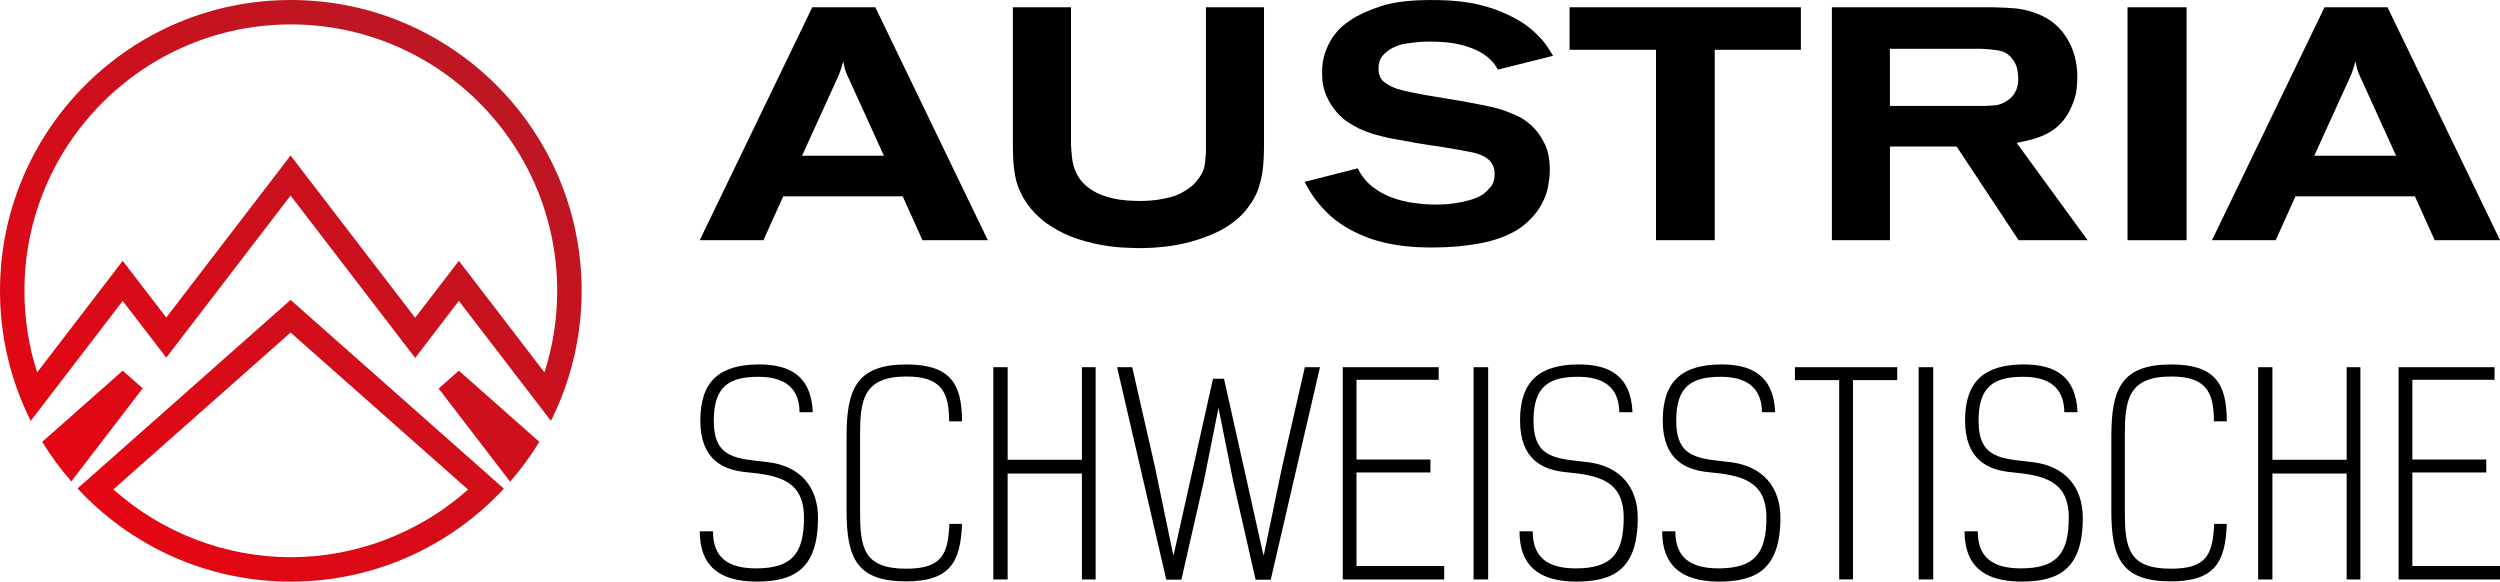
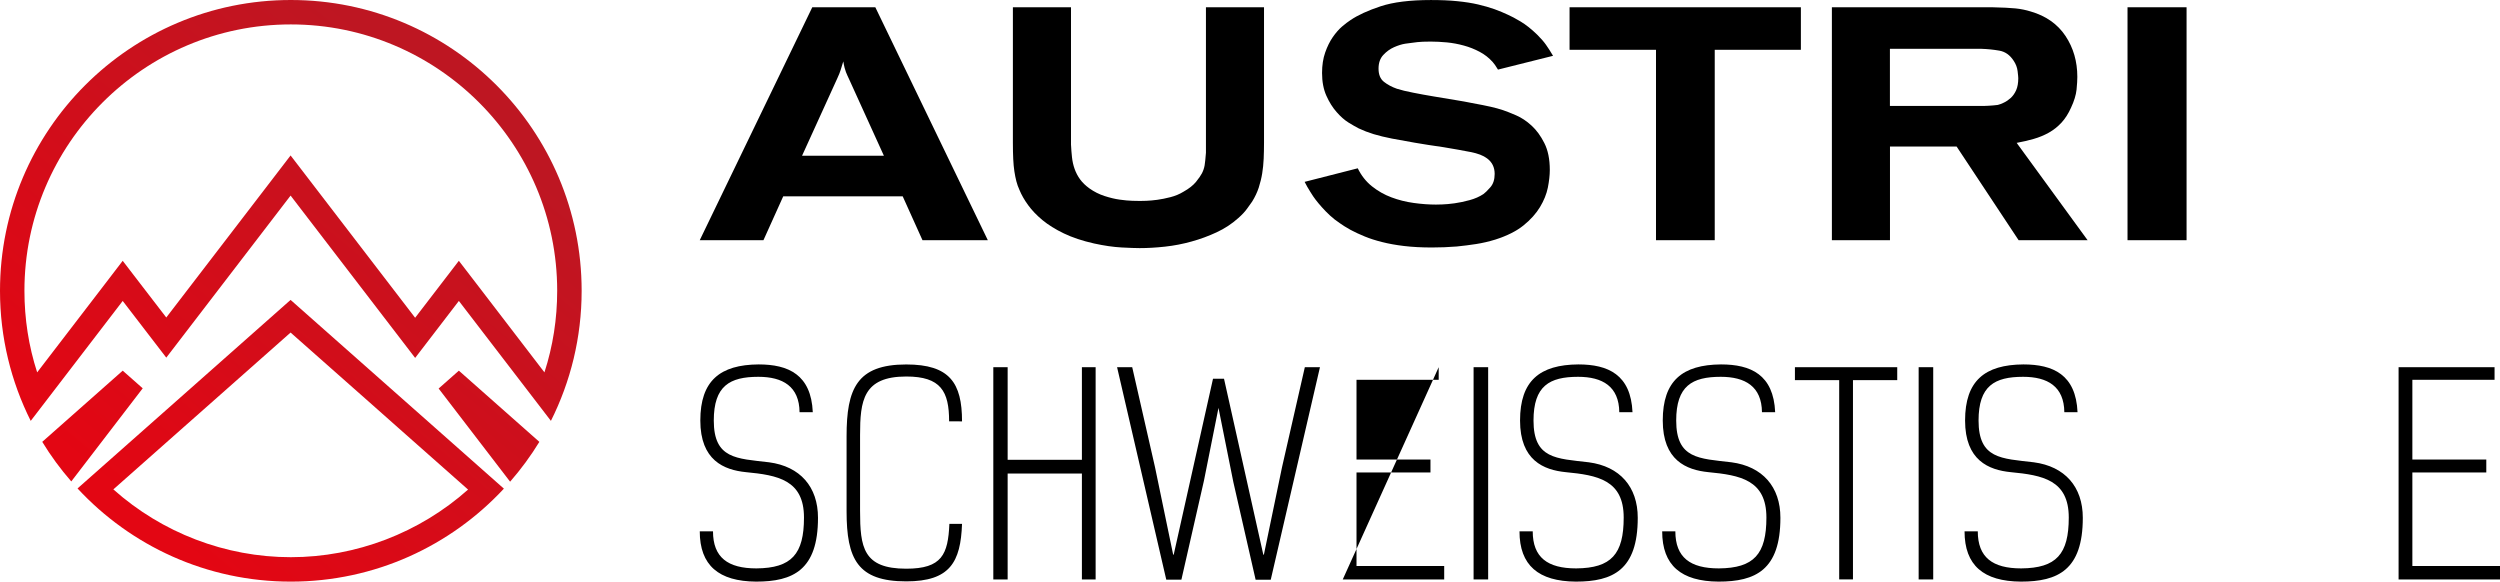
<svg xmlns="http://www.w3.org/2000/svg" version="1.1" id="Ebene_1" x="0px" y="0px" width="283.465px" height="65.948px" viewBox="0 0 283.465 65.948" enable-background="new 0 0 283.465 65.948" xml:space="preserve">
  <g>
    <g>
      <path d="M90.659,46.746c-0.028-2.931-1.897-4.021-4.674-4.021c-3.244,0-5.052,1.029-5.052,4.956c0,4.362,2.587,4.302,6.269,4.737    c3.523,0.468,5.547,2.776,5.547,6.295c0,5.926-2.839,7.234-7.014,7.234c-4.24-0.03-6.392-1.838-6.392-5.705h1.501    c0,2.963,1.681,4.206,4.921,4.206c3.992-0.029,5.395-1.62,5.395-5.766c0-4.27-2.991-4.803-6.579-5.146    c-2.491-0.25-5.175-1.336-5.175-5.857c0-4.518,2.246-6.327,6.609-6.359c3.369,0,5.957,1.152,6.143,5.421h-1.499V46.746    L90.659,46.746z" />
      <path d="M107.616,47.775c0-3.399-0.932-5.084-4.862-5.084c-4.894,0-5.235,2.747-5.235,6.643v8.571    c0,4.148,0.341,6.578,5.235,6.578c4.054,0,4.739-1.62,4.893-5.08h1.434c-0.156,4.333-1.369,6.516-6.327,6.516    c-5.515,0-6.764-2.523-6.764-7.951v-8.509c0-5.361,1.154-8.134,6.764-8.134c4.926,0,6.327,2.09,6.327,6.453L107.616,47.775    L107.616,47.775z" />
      <path d="M124.229,65.7h-1.557V53.696h-8.419V65.7h-1.625V41.635h1.625v10.503h8.419V41.635h1.557V65.7z" />
      <path d="M137.538,42.945h1.248l4.456,19.949h0.064l2.057-9.916l2.587-11.342h1.715l-5.58,24.095h-1.716l-2.525-11.069    l-1.685-8.414l-1.649,8.256l-2.557,11.225h-1.714l-5.579-24.096h1.716l2.586,11.343l2.058,9.916h0.061L137.538,42.945z" />
-       <path d="M163.127,41.635v1.432h-9.318v9.038h8.386v1.466h-8.386v10.602h9.943v1.529h-11.503V41.636L163.127,41.635L163.127,41.635    z" />
+       <path d="M163.127,41.635v1.432h-9.318v9.038h8.386v1.466h-8.386v10.602h9.943v1.529h-11.503L163.127,41.635L163.127,41.635    z" />
      <path d="M168.736,65.7h-1.652V41.635h1.652V65.7z" />
      <path d="M183.605,46.746c-0.032-2.931-1.9-4.021-4.673-4.021c-3.245,0-5.053,1.029-5.053,4.956c0,4.362,2.586,4.302,6.269,4.737    c3.523,0.468,5.55,2.776,5.55,6.295c0,5.926-2.836,7.234-7.014,7.234c-4.242-0.03-6.395-1.838-6.395-5.705h1.5    c0,2.963,1.682,4.206,4.926,4.206c3.99-0.029,5.389-1.62,5.389-5.766c0-4.27-2.99-4.803-6.575-5.146    c-2.493-0.25-5.177-1.336-5.177-5.857c0-4.518,2.244-6.327,6.61-6.359c3.366,0,5.954,1.152,6.141,5.421h-1.498V46.746z" />
      <path d="M199.783,46.746c-0.029-2.931-1.9-4.021-4.677-4.021c-3.239,0-5.048,1.029-5.048,4.956c0,4.362,2.588,4.302,6.265,4.737    c3.52,0.468,5.55,2.776,5.55,6.295c0,5.926-2.838,7.234-7.014,7.234c-4.24-0.03-6.391-1.838-6.391-5.705h1.493    c0,2.963,1.685,4.206,4.931,4.206c3.988-0.029,5.394-1.62,5.394-5.766c0-4.27-2.997-4.803-6.58-5.146    c-2.494-0.25-5.173-1.336-5.173-5.857c0-4.518,2.244-6.327,6.604-6.359c3.369,0,5.958,1.152,6.142,5.421h-1.495V46.746    L199.783,46.746z" />
      <path d="M215.12,43.1h-5.019v22.598h-1.562V43.1h-5.02v-1.466h11.601V43.1z" />
      <path d="M219.2,65.7h-1.652V41.635h1.652V65.7z" />
      <path d="M234.067,46.746c-0.03-2.931-1.901-4.021-4.675-4.021c-3.241,0-5.051,1.029-5.051,4.956c0,4.362,2.588,4.302,6.268,4.737    c3.521,0.468,5.552,2.776,5.552,6.295c0,5.926-2.839,7.234-7.016,7.234c-4.241-0.03-6.392-1.838-6.392-5.705h1.5    c0,2.963,1.68,4.206,4.924,4.206c3.989-0.029,5.393-1.62,5.393-5.766c0-4.27-2.993-4.803-6.581-5.146    c-2.495-0.25-5.176-1.336-5.176-5.857c0-4.518,2.246-6.327,6.61-6.359c3.368,0,5.954,1.152,6.141,5.421h-1.498V46.746    L234.067,46.746z" />
-       <path d="M251.026,47.775c0-3.399-0.938-5.084-4.864-5.084c-4.895,0-5.236,2.747-5.236,6.643v8.571    c0,4.148,0.341,6.578,5.236,6.578c4.053,0,4.737-1.62,4.896-5.08h1.431c-0.152,4.333-1.368,6.516-6.326,6.516    c-5.517,0-6.766-2.523-6.766-7.951v-8.509c0-5.361,1.155-8.134,6.766-8.134c4.926,0,6.326,2.09,6.326,6.453L251.026,47.775    L251.026,47.775z" />
-       <path d="M267.636,65.7h-1.557V53.696h-8.419V65.7h-1.619V41.635h1.619v10.503h8.419V41.635h1.557V65.7z" />
      <path d="M282.848,41.635v1.432h-9.32v9.038h8.383v1.466h-8.383v10.602h9.943v1.529h-11.505V41.636L282.848,41.635L282.848,41.635z    " />
    </g>
    <g>
      <g>
        <path d="M99.25,0.824l12.756,26.412h-7.409l-2.244-4.976H88.808l-2.244,4.976h-7.223l12.76-26.412H99.25z M90.942,17.658h9.279     l-3.928-8.641c-0.073-0.174-0.143-0.321-0.208-0.449c-0.062-0.125-0.117-0.255-0.167-0.395c-0.049-0.135-0.101-0.297-0.151-0.482     c-0.049-0.189-0.101-0.431-0.149-0.73c-0.124,0.396-0.225,0.723-0.3,0.972c-0.075,0.25-0.201,0.561-0.374,0.935L90.942,17.658z" />
        <path d="M121.436,0.824v15.565c0.024,0.497,0.062,0.976,0.112,1.438c0.05,0.465,0.148,0.906,0.299,1.33     c0.151,0.422,0.356,0.817,0.618,1.177c0.262,0.363,0.617,0.708,1.063,1.03c0.525,0.373,1.092,0.66,1.704,0.859     s1.185,0.338,1.723,0.412c0.536,0.077,1.014,0.119,1.439,0.133c0.424,0.013,0.709,0.017,0.861,0.017     c0.122,0,0.367-0.004,0.73-0.017c0.359-0.014,0.769-0.051,1.233-0.112c0.46-0.064,0.96-0.163,1.497-0.301     c0.537-0.137,1.03-0.342,1.477-0.618c0.625-0.348,1.097-0.723,1.423-1.121c0.321-0.401,0.546-0.726,0.674-0.974     c0.15-0.301,0.248-0.599,0.3-0.899c0.048-0.296,0.098-0.772,0.148-1.419v-16.5h6.585v15.375c0,0.625-0.015,1.221-0.038,1.796     c-0.025,0.574-0.082,1.131-0.168,1.665c-0.086,0.539-0.221,1.072-0.39,1.609c-0.176,0.538-0.427,1.067-0.75,1.588     c-0.125,0.177-0.313,0.439-0.561,0.786c-0.251,0.354-0.586,0.713-1.011,1.085c-0.726,0.651-1.542,1.187-2.451,1.61     c-0.912,0.426-1.86,0.774-2.844,1.046c-0.987,0.276-1.988,0.471-3.01,0.582c-1.023,0.113-1.984,0.167-2.881,0.167     c-0.427,0-1.105-0.024-2.041-0.073c-0.934-0.05-1.976-0.2-3.124-0.452c-1.322-0.297-2.461-0.677-3.424-1.14     c-0.959-0.462-1.769-0.966-2.431-1.513c-0.658-0.549-1.203-1.116-1.627-1.704c-0.426-0.585-0.748-1.155-0.973-1.702     c-0.148-0.325-0.271-0.656-0.355-0.993c-0.087-0.335-0.161-0.709-0.225-1.122c-0.062-0.41-0.106-0.877-0.131-1.402     c-0.025-0.523-0.039-1.148-0.039-1.871V0.824H121.436z" />
        <path d="M169.851,7.892c-0.256-0.42-0.455-0.71-0.602-0.861c-0.422-0.473-0.917-0.86-1.478-1.156     c-0.562-0.299-1.158-0.538-1.794-0.71c-0.638-0.175-1.278-0.295-1.925-0.358c-0.654-0.06-1.262-0.092-1.834-0.092     c-0.203,0-0.492,0.005-0.881,0.016c-0.388,0.016-0.828,0.06-1.327,0.135c-0.052,0-0.275,0.029-0.675,0.089     c-0.396,0.063-0.82,0.197-1.271,0.396c-0.445,0.198-0.856,0.491-1.215,0.879c-0.363,0.386-0.542,0.904-0.542,1.554     c0,0.671,0.201,1.169,0.614,1.495c0.411,0.324,0.899,0.584,1.472,0.785c0.472,0.151,1.086,0.301,1.846,0.447     c0.756,0.151,1.542,0.295,2.366,0.431c0.82,0.137,1.615,0.269,2.383,0.396c0.77,0.124,1.393,0.237,1.866,0.336     c0.943,0.176,1.667,0.315,2.16,0.43c0.5,0.112,0.97,0.241,1.419,0.39c0.37,0.127,0.864,0.318,1.471,0.582     c0.606,0.262,1.19,0.647,1.75,1.162c0.56,0.511,1.044,1.17,1.451,1.982c0.413,0.81,0.621,1.827,0.621,3.049     c0,0.599-0.077,1.264-0.221,2.001c-0.148,0.736-0.449,1.473-0.89,2.207c-0.443,0.734-1.065,1.43-1.867,2.078     c-0.8,0.647-1.869,1.185-3.198,1.608c-0.721,0.222-1.446,0.393-2.169,0.505c-0.727,0.113-1.46,0.207-2.209,0.281     c-0.945,0.076-1.882,0.112-2.807,0.112c-1.171,0-2.224-0.056-3.16-0.168c-0.936-0.111-1.77-0.262-2.507-0.452     c-0.735-0.184-1.39-0.394-1.964-0.632c-0.577-0.235-1.098-0.481-1.573-0.73c-0.147-0.075-0.389-0.221-0.726-0.427     c-0.334-0.216-0.707-0.47-1.103-0.768c-0.375-0.301-0.711-0.605-1.011-0.919c-0.299-0.312-0.576-0.614-0.824-0.914     c-0.25-0.301-0.449-0.565-0.6-0.789c-0.147-0.222-0.261-0.397-0.335-0.523c-0.125-0.198-0.236-0.388-0.337-0.56     c-0.101-0.174-0.201-0.363-0.299-0.56l6.024-1.537c0.402,0.826,0.936,1.504,1.609,2.042c0.672,0.534,1.408,0.954,2.205,1.251     c0.802,0.301,1.641,0.515,2.526,0.636c0.884,0.123,1.727,0.185,2.527,0.185c0.074,0,0.308-0.002,0.711-0.017     c0.394-0.014,0.864-0.055,1.401-0.129c0.536-0.076,1.102-0.194,1.703-0.358c0.6-0.162,1.124-0.394,1.572-0.692     c0.175-0.124,0.43-0.37,0.765-0.749c0.337-0.374,0.505-0.884,0.505-1.533c0-0.747-0.287-1.336-0.86-1.759     c-0.424-0.326-1.055-0.567-1.89-0.727c-0.834-0.165-1.853-0.346-3.049-0.545c-1.221-0.173-2.306-0.342-3.256-0.507     c-0.946-0.162-1.808-0.316-2.581-0.467c-0.773-0.151-1.466-0.319-2.08-0.504c-0.607-0.187-1.175-0.404-1.702-0.654     c-0.296-0.151-0.678-0.369-1.142-0.653c-0.461-0.287-0.916-0.686-1.362-1.199c-0.451-0.509-0.837-1.126-1.161-1.852     c-0.323-0.723-0.489-1.583-0.489-2.58c0-0.876,0.119-1.649,0.356-2.322c0.236-0.672,0.523-1.253,0.86-1.741     c0.337-0.483,0.686-0.885,1.048-1.197c0.362-0.31,0.681-0.551,0.957-0.73c0.845-0.572,1.986-1.096,3.422-1.571     c1.436-0.473,3.335-0.709,5.704-0.709c1.125,0,2.12,0.042,2.991,0.132c0.875,0.086,1.661,0.209,2.36,0.372     c0.696,0.165,1.32,0.343,1.87,0.541c0.552,0.205,1.064,0.413,1.536,0.639c0.348,0.152,0.813,0.399,1.4,0.748     c0.591,0.352,1.22,0.847,1.891,1.498c0.424,0.424,0.756,0.802,0.993,1.141c0.239,0.336,0.508,0.754,0.804,1.255L169.851,7.892z" />
        <path d="M204.195,0.824v4.824h-9.768v21.588h-6.66V5.647h-9.801V0.824H204.195z" />
        <path d="M225.895,0.824c1.144,0.022,2.021,0.07,2.634,0.129c0.609,0.063,1.192,0.183,1.738,0.354     c1.723,0.502,3.031,1.424,3.931,2.771c0.896,1.347,1.342,2.896,1.342,4.638c0,0.353-0.027,0.83-0.087,1.444     c-0.065,0.607-0.271,1.288-0.622,2.039c-0.297,0.672-0.661,1.242-1.083,1.703c-0.424,0.458-0.905,0.84-1.439,1.14     c-0.536,0.299-1.109,0.536-1.723,0.711c-0.61,0.173-1.253,0.325-1.925,0.447l8.044,11.037h-7.822l-7.033-10.624h-7.554v10.624     h-6.586V0.824H225.895z M214.294,12.008h10.586h0.188c0.121,0,0.264-0.005,0.431-0.019c0.156-0.01,0.333-0.022,0.522-0.037     c0.185-0.012,0.356-0.031,0.503-0.055c0.201-0.048,0.43-0.135,0.694-0.264c0.259-0.122,0.516-0.296,0.767-0.522     c0.245-0.225,0.453-0.516,0.617-0.879c0.161-0.363,0.242-0.816,0.242-1.366c0-0.123-0.027-0.394-0.076-0.803     c-0.049-0.414-0.198-0.804-0.449-1.177c-0.422-0.652-0.963-1.029-1.626-1.144c-0.662-0.115-1.329-0.183-2.001-0.205H214.29v6.471     L214.294,12.008L214.294,12.008z" />
        <path d="M247.926,0.824v26.412h-6.695V0.824H247.926z" />
-         <path d="M270.712,0.824l12.759,26.412h-7.409l-2.246-4.976h-13.54l-2.243,4.976h-7.225l12.76-26.412H270.712z M262.404,17.658     h9.28l-3.926-8.641c-0.075-0.174-0.146-0.321-0.207-0.449c-0.06-0.125-0.118-0.255-0.169-0.395     c-0.051-0.135-0.102-0.297-0.148-0.482c-0.051-0.189-0.1-0.431-0.152-0.73c-0.125,0.396-0.223,0.723-0.299,0.972     c-0.073,0.25-0.201,0.561-0.373,0.935L262.404,17.658z" />
      </g>
    </g>
    <g>
      <g>
        <linearGradient id="SVGID_1_" gradientUnits="userSpaceOnUse" x1="-3693.68" y1="-455.115" x2="-3656.163" y2="-499.873" gradientTransform="matrix(1 0 0 1 3727.466 528.316)">
          <stop offset="0" style="stop-color:#E30613" />
          <stop offset="1" style="stop-color:#BE1622" />
        </linearGradient>
        <path fill="url(#SVGID_1_)" d="M52.028,42.028l-2.293,2.026l8.104,10.563c1.225-1.406,2.339-2.914,3.316-4.516L52.028,42.028     L52.028,42.028z" />
        <linearGradient id="SVGID_2_" gradientUnits="userSpaceOnUse" x1="-3720.016" y1="-477.182" x2="-3682.491" y2="-521.949" gradientTransform="matrix(1 0 0 1 3727.466 528.316)">
          <stop offset="0" style="stop-color:#E30613" />
          <stop offset="1" style="stop-color:#BE1622" />
        </linearGradient>
        <path fill="url(#SVGID_2_)" d="M13.914,42.028l-9.123,8.07c0.97,1.595,2.074,3.093,3.291,4.49l8.099-10.558L13.914,42.028     L13.914,42.028z" />
        <linearGradient id="SVGID_3_" gradientUnits="userSpaceOnUse" x1="-3714.311" y1="-472.4" x2="-3676.787" y2="-517.166" gradientTransform="matrix(1 0 0 1 3727.466 528.316)">
          <stop offset="0" style="stop-color:#E30613" />
          <stop offset="1" style="stop-color:#BE1622" />
        </linearGradient>
        <path fill="url(#SVGID_3_)" d="M32.974,2.769c16.655,0,30.203,13.549,30.203,30.201c0,3.186-0.485,6.283-1.445,9.252     l-7.504-9.787l-2.201-2.864l-2.198,2.864l-2.759,3.595l-11.924-15.54l-2.198-2.864l-2.195,2.864L18.854,36l-2.742-3.565     l-2.198-2.864l-2.193,2.864l-7.508,9.787c-0.961-2.972-1.443-6.066-1.443-9.252C2.77,16.319,16.319,2.769,32.974,2.769 M32.974,0     C14.763,0,0,14.763,0,32.97c0,5.305,1.26,10.313,3.484,14.752l10.43-13.6l4.94,6.429l14.095-18.375l14.123,18.407l4.957-6.462     l10.437,13.6c2.225-4.437,3.485-9.447,3.485-14.751C65.949,14.763,51.186,0,32.974,0L32.974,0z" />
        <linearGradient id="SVGID_4_" gradientUnits="userSpaceOnUse" x1="-3702.935" y1="-462.866" x2="-3665.41" y2="-507.632" gradientTransform="matrix(1 0 0 1 3727.466 528.316)">
          <stop offset="0" style="stop-color:#E30613" />
          <stop offset="1" style="stop-color:#BE1622" />
        </linearGradient>
        <path fill="url(#SVGID_4_)" d="M32.948,37.706l9.583,8.474l2.65,2.351l7.891,6.98c-5.505,4.899-12.687,7.667-20.096,7.667     c-7.425,0-14.613-2.773-20.123-7.688l7.887-6.982l2.66-2.352L32.948,37.706 M32.948,34.005l-11.387,10.08l-2.657,2.352     L8.791,55.383c6.024,6.496,14.626,10.565,24.183,10.565c9.545,0,18.137-4.061,24.159-10.542l-10.113-8.951l-2.656-2.349     L32.948,34.005L32.948,34.005z" />
      </g>
    </g>
  </g>
</svg>